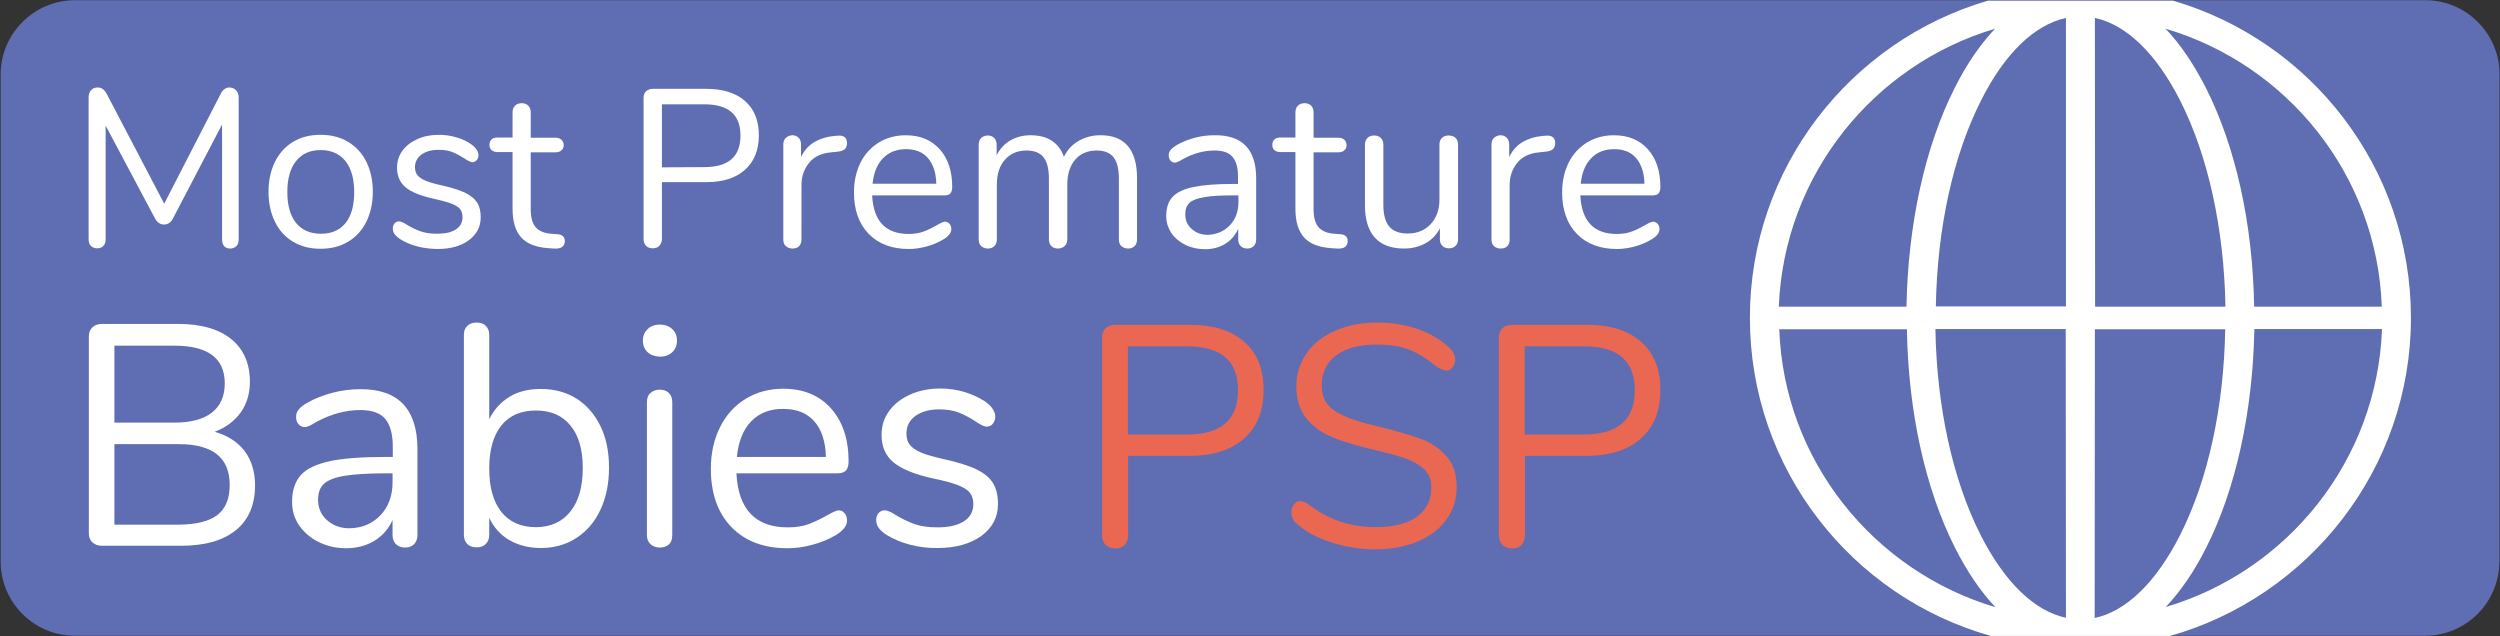
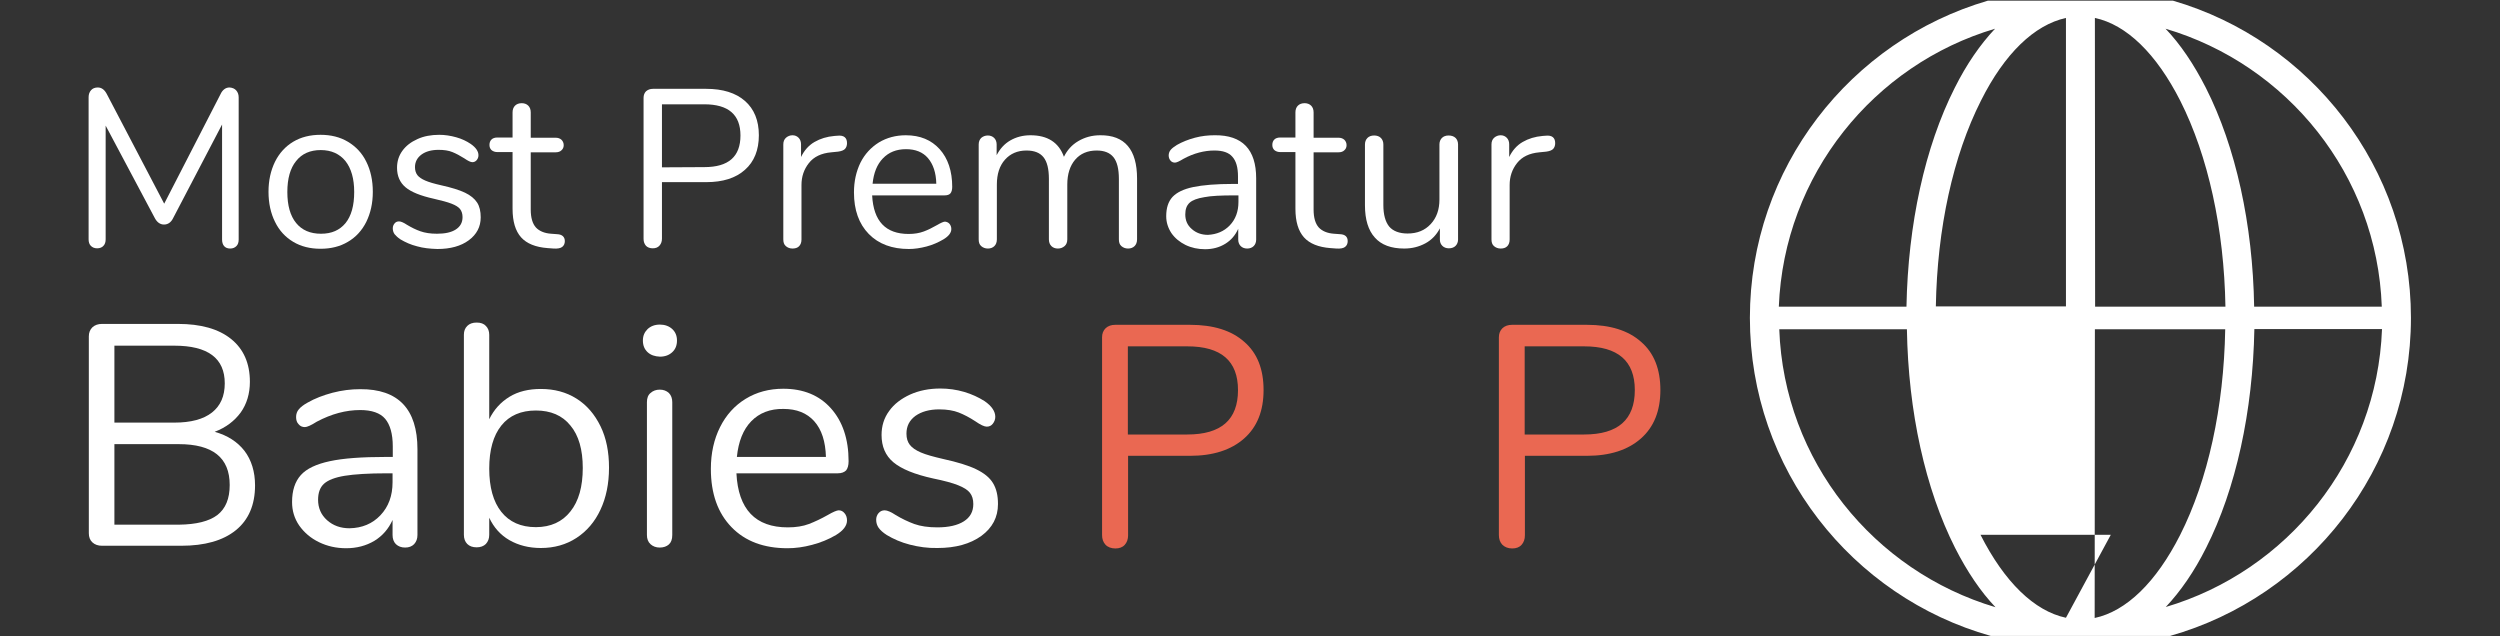
<svg xmlns="http://www.w3.org/2000/svg" viewBox="0 0 1114.5 283.7" preserveAspectRatio="xMidYMid meet" width="1114.5px" height="283.7px" role="img" focusable="false" aria-labelledby="most-premature-babies---psp--title">
  <rect x="0" y="0" width="1114.5" height="283.7" fill="#333333" stroke="none" />
  <title id="most-premature-babies---psp--title">Most Premature Babies - PSP</title>
  <g>
-     <path d="M1114.2,250.4c0,18.2-14.9,33-33,33H33.3c-18.2,0-33-14.9-33-33V33.1c0-18.1,14.9-33,33-33h1048 c18.2,0,33,14.9,33,33V250.4z" fill="#5F6DB2" />
    <g>
      <g>
        <path d="M109,201c3.1,4.1,4.7,9.3,4.7,15.4c0,8.7-2.9,15.4-8.6,20s-13.8,6.9-24.3,6.9H45.5 c-1.8,0-3.2-0.5-4.3-1.5s-1.6-2.4-1.6-4.1V150c0-1.7,0.5-3,1.6-4.1c1.1-1,2.5-1.5,4.3-1.5h33.8c10.2,0,18.1,2.2,23.7,6.7 s8.4,10.9,8.4,19.1c0,5.3-1.4,9.9-4.1,13.7c-2.8,3.8-6.6,6.7-11.6,8.6C101.4,194.1,105.8,196.9,109,201z M51,188.4h26.7 c7.4,0,13-1.5,16.8-4.5c3.8-3,5.7-7.3,5.7-13c0-11.2-7.5-16.8-22.5-16.8H51V188.4z M96.9,229.6c3.7-2.9,5.5-7.3,5.5-13.4 c0-12.2-7.6-18.2-22.7-18.2H51v35.9h28.8C87.5,233.8,93.2,232.4,96.9,229.6z" fill="#FFFFFF" />
        <path d="M186.1,200.3v38.2c0,1.7-0.5,3-1.5,4.1c-1,1-2.3,1.5-4,1.5s-3-0.5-4.1-1.5c-1-1-1.5-2.4-1.5-4.1v-6.7 c-1.8,4-4.5,7.1-8.1,9.3c-3.7,2.2-7.9,3.3-12.6,3.3c-4.4,0-8.4-0.9-12.1-2.7s-6.6-4.3-8.8-7.4c-2.2-3.2-3.2-6.7-3.2-10.5 c0-5.1,1.3-9.1,3.9-12c2.6-2.9,6.9-4.9,12.9-6.2c6-1.3,14.3-1.9,25-1.9h3.1V199c0-5.6-1.2-9.7-3.4-12.3c-2.2-2.6-6-3.9-11.1-3.9 c-6.4,0-12.8,1.7-19.4,5.2c-2.5,1.6-4.3,2.4-5.3,2.4c-1.1,0-2.1-0.4-2.8-1.3c-0.8-0.8-1.1-1.9-1.1-3.2s0.4-2.5,1.2-3.4 c0.8-1,2.1-2,3.9-3c3.3-1.9,7-3.3,11.1-4.4c4.2-1.1,8.3-1.6,12.4-1.6C177.5,173.4,186.1,182.3,186.1,200.3z M169.6,229.7 c3.6-3.8,5.4-8.7,5.4-14.7v-4h-2.5c-8.2,0-14.5,0.4-18.8,1.1c-4.3,0.7-7.4,1.9-9.2,3.5c-1.8,1.6-2.7,4-2.7,7.2 c0,3.6,1.3,6.7,4,9.1c2.7,2.4,6,3.6,10,3.6C161.4,235.4,166,233.5,169.6,229.7z" fill="#FFFFFF" />
        <path d="M257,177.7c4.6,2.9,8.1,7,10.7,12.3c2.6,5.3,3.8,11.5,3.8,18.5c0,7.1-1.3,13.4-3.8,18.7 c-2.5,5.4-6.1,9.6-10.7,12.6c-4.6,3-9.9,4.5-15.9,4.5c-5.3,0-10-1.2-14-3.5s-7-5.7-9-10v7.6c0,1.7-0.5,3-1.5,4.1 c-1,1-2.4,1.5-4.1,1.5c-1.8,0-3.2-0.5-4.2-1.5s-1.5-2.4-1.5-4.1v-89.2c0-1.6,0.5-2.9,1.5-3.9c1-1,2.4-1.5,4.2-1.5 c1.8,0,3.2,0.5,4.1,1.5c1,1,1.5,2.3,1.5,4v37.6c2.1-4.3,5.1-7.6,9-10s8.6-3.5,14-3.5C247.1,173.4,252.4,174.8,257,177.7z M254.3,228c3.7-4.6,5.5-11.1,5.5-19.4c0-8.1-1.8-14.5-5.5-18.9c-3.6-4.5-8.8-6.7-15.4-6.7c-6.6,0-11.8,2.2-15.4,6.7 c-3.6,4.5-5.4,10.9-5.4,19.2c0,8.3,1.8,14.8,5.4,19.3c3.6,4.5,8.7,6.8,15.4,6.8C245.5,235,250.7,232.6,254.3,228z" fill="#FFFFFF" />
        <path d="M288.7,157c-1.4-1.3-2.1-3-2.1-5.2c0-2.1,0.7-3.7,2.1-5.1c1.4-1.3,3.2-2,5.5-2c2.2,0,4.1,0.7,5.5,2 c1.4,1.3,2.1,3,2.1,5.1c0,2.2-0.7,3.9-2.1,5.2c-1.4,1.3-3.2,2-5.5,2C291.9,158.9,290.1,158.3,288.7,157z M290,242.6 c-1.1-1-1.6-2.4-1.6-4.1v-59.2c0-1.8,0.5-3.2,1.6-4.1c1.1-1,2.5-1.5,4.1-1.5c1.7,0,3,0.5,4.1,1.5c1,1,1.5,2.4,1.5,4.1v59.2 c0,1.9-0.5,3.3-1.5,4.2c-1,0.9-2.4,1.4-4.1,1.4C292.5,244.1,291.1,243.6,290,242.6z" fill="#FFFFFF" />
        <path d="M376.5,228.8c0.7,0.8,1.1,1.9,1.1,3.2c0,2.3-1.6,4.5-4.9,6.5c-3.4,2-6.9,3.4-10.7,4.4 c-3.7,1-7.4,1.5-10.9,1.5c-10.6,0-18.9-3.1-25-9.4c-6.1-6.3-9.2-14.9-9.2-26c0-7,1.4-13.2,4.1-18.6c2.7-5.4,6.5-9.6,11.4-12.6 c4.9-3,10.5-4.5,16.8-4.5c8.9,0,16,2.9,21.2,8.7c5.2,5.8,7.9,13.7,7.9,23.6c0,1.9-0.4,3.2-1.1,4.1c-0.8,0.8-2,1.3-3.7,1.3h-45.2 c0.8,16.1,8.5,24.1,22.9,24.1c3.6,0,6.8-0.5,9.4-1.5c2.6-1,5.4-2.3,8.4-4c2.4-1.4,4.1-2.1,4.9-2.1 C374.9,227.5,375.8,227.9,376.5,228.8z M334.9,187.8c-3.6,3.7-5.7,9-6.4,15.9h39.7c-0.2-6.9-1.9-12.2-5.2-15.9 c-3.3-3.7-7.9-5.5-13.7-5.5C343.3,182.2,338.5,184.1,334.9,187.8z" fill="#FFFFFF" />
        <path d="M405.6,242.8c-3.9-1-7.3-2.5-10.3-4.3c-1.7-1.1-2.9-2.2-3.6-3.2c-0.7-1-1.1-2.2-1.1-3.6 c0-1.2,0.4-2.2,1.1-3s1.6-1.2,2.7-1.2c1.1,0,2.8,0.7,4.9,2.1c2.8,1.7,5.6,3,8.3,4c2.8,1,6.2,1.5,10.3,1.5c5,0,9-0.9,11.8-2.7 s4.2-4.3,4.2-7.7c0-2.1-0.5-3.7-1.5-5c-1-1.3-2.8-2.4-5.3-3.4s-6.2-2-11.1-3c-8.2-1.8-14.1-4.2-17.7-7.2c-3.6-3-5.3-7.1-5.3-12.2 c0-4,1.1-7.6,3.4-10.7c2.2-3.1,5.4-5.5,9.3-7.3c4-1.8,8.5-2.7,13.5-2.7c3.6,0,7.2,0.5,10.6,1.5c3.4,1,6.4,2.4,9.1,4.1 c3.2,2.2,4.8,4.6,4.8,7c0,1.2-0.4,2.2-1.1,3.1s-1.6,1.3-2.7,1.3c-1.1,0-2.8-0.8-5.1-2.4c-2.6-1.7-5.1-3-7.4-3.9s-5.2-1.4-8.7-1.4 c-4.4,0-7.9,1-10.6,2.9c-2.7,2-4,4.6-4,7.9c0,2.1,0.5,3.7,1.5,5c1,1.3,2.6,2.4,4.9,3.4c2.3,1,5.6,1.9,9.9,2.9 c6.4,1.4,11.3,2.9,14.8,4.6s6,3.7,7.5,6.2c1.5,2.5,2.2,5.5,2.2,9.3c0,5.9-2.5,10.6-7.4,14.2c-5,3.6-11.5,5.4-19.6,5.4 C413.6,244.4,409.5,243.8,405.6,242.8z" fill="#FFFFFF" />
      </g>
      <g>
        <path d="M105.3,40.3c0.7,0.8,1.1,1.8,1.1,3.1v63.4c0,1.2-0.3,2.2-1,2.9c-0.7,0.7-1.6,1.1-2.8,1.1 c-1.2,0-2.1-0.4-2.7-1.1c-0.6-0.7-0.9-1.7-0.9-2.9V55.5L77.2,97.2c-0.9,1.9-2.3,2.9-4.1,2.9c-1.7,0-3.1-1-4.1-2.9L47.1,56v50.7 c0,1.2-0.3,2.2-1,2.9c-0.6,0.7-1.6,1.1-2.8,1.1s-2.1-0.4-2.8-1.1c-0.7-0.7-1-1.7-1-2.9V43.3c0-1.3,0.4-2.3,1.1-3.1 c0.7-0.8,1.7-1.2,3-1.2c1.7,0,3,1,4,2.9l25.6,48.9L98.3,42c0.5-1.1,1.1-1.8,1.8-2.3c0.7-0.5,1.4-0.7,2.3-0.7 C103.6,39.1,104.6,39.5,105.3,40.3z" fill="#FFFFFF" />
        <path d="M130.7,107.8c-3.5-2.1-6.2-5-8.1-8.9c-1.9-3.8-2.9-8.3-2.9-13.4c0-5.1,1-9.5,2.9-13.4 c1.9-3.8,4.6-6.8,8.1-8.9c3.5-2.1,7.6-3.1,12.2-3.1s8.7,1,12.2,3.1c3.5,2.1,6.3,5,8.2,8.9c1.9,3.8,2.9,8.3,2.9,13.4 c0,5.1-1,9.5-2.9,13.4c-1.9,3.8-4.6,6.8-8.2,8.9c-3.5,2.1-7.6,3.1-12.2,3.1S134.2,109.9,130.7,107.8z M154,99.5 c2.6-3.2,3.9-7.8,3.9-13.9c0-5.9-1.3-10.5-3.9-13.8c-2.6-3.2-6.3-4.9-11-4.9s-8.4,1.6-11,4.9c-2.6,3.2-3.9,7.8-3.9,13.8 c0,6,1.3,10.6,3.9,13.8c2.6,3.2,6.3,4.8,11.1,4.8C147.9,104.2,151.4,102.6,154,99.5z" fill="#FFFFFF" />
        <path d="M185.9,109.8c-2.8-0.7-5.2-1.8-7.4-3.1c-1.2-0.8-2-1.6-2.6-2.3c-0.5-0.7-0.8-1.6-0.8-2.6 c0-0.9,0.3-1.6,0.8-2.2s1.1-0.9,2-0.9c0.8,0,2,0.5,3.5,1.5c2,1.2,4,2.2,6,2.9c2,0.7,4.4,1.1,7.4,1.1c3.6,0,6.4-0.6,8.4-1.9 c2-1.3,3-3.1,3-5.5c0-1.5-0.4-2.7-1.1-3.6c-0.7-0.9-2-1.7-3.8-2.4c-1.8-0.7-4.4-1.4-7.9-2.2c-5.9-1.3-10.1-3-12.6-5.1 c-2.5-2.1-3.8-5-3.8-8.7c0-2.9,0.8-5.4,2.4-7.6c1.6-2.2,3.8-3.9,6.7-5.2c2.8-1.3,6.1-1.9,9.7-1.9c2.6,0,5.1,0.4,7.6,1.1 c2.5,0.7,4.6,1.7,6.5,3c2.3,1.6,3.4,3.3,3.4,5c0,0.9-0.3,1.6-0.8,2.2c-0.5,0.6-1.2,0.9-1.9,0.9c-0.8,0-2-0.6-3.6-1.7 c-1.9-1.2-3.6-2.1-5.3-2.8c-1.7-0.7-3.7-1-6.2-1c-3.1,0-5.7,0.7-7.6,2.1c-1.9,1.4-2.9,3.3-2.9,5.6c0,1.5,0.4,2.7,1.1,3.6 c0.7,0.9,1.9,1.7,3.5,2.4s4,1.4,7.1,2.1c4.5,1,8.1,2.1,10.6,3.3c2.5,1.2,4.3,2.7,5.4,4.4c1.1,1.7,1.6,3.9,1.6,6.6 c0,4.2-1.8,7.6-5.3,10.2c-3.5,2.6-8.2,3.9-14,3.9C191.6,110.9,188.7,110.6,185.9,109.8z" fill="#FFFFFF" />
        <path d="M251.8,107.5c0,1.1-0.4,2-1.2,2.6c-0.8,0.6-2.1,0.8-3.8,0.7l-2.7-0.2c-5.3-0.4-9.3-2-11.8-4.8 s-3.8-7-3.8-12.7V67.8h-6.7c-1.1,0-2-0.3-2.7-0.9c-0.6-0.6-0.9-1.3-0.9-2.3c0-1,0.3-1.8,0.9-2.4c0.6-0.6,1.5-0.9,2.7-0.9h6.7 V50.1c0-1.3,0.4-2.3,1.1-3c0.7-0.7,1.7-1.1,3-1.1c1.2,0,2.2,0.4,2.9,1.1c0.7,0.7,1.1,1.7,1.1,3v11.3h11.1c1.1,0,1.9,0.3,2.6,0.9 c0.6,0.6,1,1.4,1,2.4c0,0.9-0.3,1.7-1,2.3c-0.6,0.6-1.5,0.9-2.6,0.9h-11.1v25.5c0,3.7,0.8,6.3,2.3,8c1.5,1.6,3.8,2.6,6.8,2.8 l2.7,0.2C250.6,104.5,251.8,105.6,251.8,107.5z" fill="#FFFFFF" />
        <path d="M288,109.6c-0.7-0.8-1.1-1.8-1.1-3.1V43.6c0-1.2,0.4-2.2,1.1-2.9c0.8-0.7,1.8-1.1,3.1-1.1h23.7 c7.4,0,13.2,1.8,17.3,5.4s6.2,8.7,6.2,15.3c0,6.6-2.1,11.8-6.2,15.4c-4.1,3.7-9.9,5.5-17.2,5.5h-19.8v25.2c0,1.3-0.4,2.3-1.1,3.1 c-0.7,0.8-1.7,1.2-3,1.2C289.7,110.7,288.7,110.3,288,109.6z M314,74.5c10.8,0,16.1-4.7,16.1-14.1c0-9.3-5.4-13.9-16.1-13.9 h-18.9v28.1L314,74.5L314,74.5z" fill="#FFFFFF" />
        <path d="M377.6,63.8c0,1.1-0.3,1.9-0.9,2.6c-0.6,0.6-1.6,1-3.1,1.2l-3,0.3c-4.5,0.4-7.8,2-10,4.8 c-2.2,2.8-3.3,6-3.3,9.8v24.3c0,1.3-0.4,2.3-1.1,3s-1.7,1-2.9,1s-2.2-0.4-3-1.1c-0.8-0.7-1.1-1.7-1.1-3V64.4c0-1.3,0.4-2.3,1.2-3 c0.8-0.7,1.8-1.1,2.9-1.1c1.1,0,2,0.4,2.7,1.1c0.7,0.7,1.1,1.7,1.1,2.9V70c1.4-2.9,3.4-5.2,6-6.7s5.5-2.4,8.9-2.7l1.4-0.1 C376.2,60.2,377.6,61.4,377.6,63.8z" fill="#FFFFFF" />
        <path d="M423.3,99.8c0.5,0.6,0.8,1.4,0.8,2.3c0,1.7-1.2,3.2-3.5,4.6c-2.4,1.4-4.9,2.5-7.6,3.2 c-2.7,0.7-5.3,1.1-7.8,1.1c-7.5,0-13.5-2.2-17.9-6.7c-4.4-4.5-6.6-10.7-6.6-18.5c0-5,1-9.4,2.9-13.3c1.9-3.8,4.7-6.8,8.2-9 c3.5-2.1,7.5-3.2,12-3.2c6.4,0,11.4,2.1,15.1,6.2c3.7,4.1,5.6,9.8,5.6,16.8c0,1.3-0.3,2.3-0.8,2.9c-0.5,0.6-1.4,0.9-2.6,0.9 h-32.3c0.6,11.5,6,17.2,16.3,17.2c2.6,0,4.8-0.4,6.7-1.1c1.9-0.7,3.9-1.7,6-2.9c1.7-1,2.9-1.5,3.5-1.5 C422.1,98.9,422.8,99.2,423.3,99.8z M393.6,70.6c-2.6,2.7-4.1,6.4-4.6,11.3h28.4c-0.1-4.9-1.4-8.7-3.7-11.4s-5.6-4-9.8-4 C399.6,66.5,396.2,67.9,393.6,70.6z" fill="#FFFFFF" />
        <path d="M506.9,79.6v27.1c0,1.3-0.4,2.3-1.1,3s-1.7,1.1-2.9,1.1s-2.2-0.4-3-1.1c-0.8-0.7-1.1-1.7-1.1-3V79.8 c0-4.5-0.8-7.7-2.4-9.7s-4.1-3-7.5-3c-4.1,0-7.3,1.4-9.6,4.1c-2.3,2.7-3.5,6.4-3.5,11.1v24.4c0,1.3-0.4,2.3-1.2,3 c-0.8,0.7-1.8,1.1-3,1.1s-2.2-0.4-2.9-1.1c-0.7-0.7-1.1-1.7-1.1-3V79.8c0-4.5-0.8-7.7-2.4-9.7s-4.1-3-7.6-3c-4,0-7.2,1.4-9.6,4.1 c-2.4,2.7-3.6,6.4-3.6,11.1v24.4c0,1.3-0.4,2.3-1.1,3s-1.7,1.1-2.9,1.1c-1.2,0-2.2-0.4-3-1.1c-0.8-0.7-1.1-1.7-1.1-3V64.4 c0-1.2,0.4-2.2,1.1-2.9c0.8-0.7,1.8-1.1,3-1.1c1.1,0,2.1,0.4,2.8,1.1c0.7,0.7,1.1,1.7,1.1,2.9v4.8c1.5-2.9,3.5-5.1,6.1-6.6 c2.6-1.5,5.6-2.3,9-2.3c7.6,0,12.6,3.2,14.9,9.6c1.4-2.9,3.5-5.3,6.4-7c2.9-1.7,6.1-2.6,9.8-2.6 C501.4,60.2,506.9,66.7,506.9,79.6z" fill="#FFFFFF" />
        <path d="M560,79.5v27.3c0,1.2-0.4,2.2-1.1,2.9c-0.7,0.7-1.7,1.1-2.9,1.1c-1.2,0-2.2-0.4-2.9-1.1 c-0.7-0.7-1.1-1.7-1.1-2.9V102c-1.3,2.9-3.2,5.1-5.8,6.7c-2.6,1.6-5.6,2.4-9,2.4c-3.1,0-6-0.6-8.7-1.9c-2.6-1.3-4.7-3-6.3-5.3 c-1.5-2.3-2.3-4.8-2.3-7.5c0-3.7,0.9-6.5,2.8-8.6c1.9-2,4.9-3.5,9.2-4.4c4.3-0.9,10.2-1.4,17.8-1.4h2.2v-3.3c0-4-0.8-6.9-2.5-8.8 c-1.6-1.9-4.3-2.8-8-2.8c-4.5,0-9.2,1.2-13.8,3.7c-1.8,1.1-3.1,1.7-3.8,1.7c-0.8,0-1.5-0.3-2-0.9c-0.5-0.6-0.8-1.4-0.8-2.3 c0-0.9,0.3-1.8,0.9-2.5c0.6-0.7,1.5-1.4,2.8-2.2c2.3-1.3,5-2.4,8-3.2c3-0.8,5.9-1.1,8.9-1.1C553.8,60.2,560,66.6,560,79.5z M548.2,100.5c2.6-2.7,3.9-6.2,3.9-10.5v-2.9h-1.8c-5.9,0-10.4,0.2-13.4,0.8c-3.1,0.5-5.3,1.3-6.6,2.5s-1.9,2.9-1.9,5.2 c0,2.6,0.9,4.8,2.9,6.5c1.9,1.7,4.3,2.6,7.2,2.6C542.3,104.5,545.6,103.2,548.2,100.5z" fill="#FFFFFF" />
        <path d="M600.8,107.5c0,1.1-0.4,2-1.2,2.6c-0.8,0.6-2.1,0.8-3.8,0.7l-2.7-0.2c-5.3-0.4-9.3-2-11.8-4.8 c-2.5-2.8-3.8-7-3.8-12.7V67.8h-6.7c-1.1,0-2-0.3-2.7-0.9c-0.6-0.6-0.9-1.3-0.9-2.3c0-1,0.3-1.8,0.9-2.4c0.6-0.6,1.5-0.9,2.7-0.9 h6.7V50.1c0-1.3,0.4-2.3,1.1-3c0.7-0.7,1.7-1.1,3-1.1c1.2,0,2.2,0.4,2.9,1.1c0.7,0.7,1.1,1.7,1.1,3v11.3h11.1 c1.1,0,1.9,0.3,2.6,0.9c0.6,0.6,1,1.4,1,2.4c0,0.9-0.3,1.7-1,2.3c-0.6,0.6-1.5,0.9-2.6,0.9h-11.1v25.5c0,3.7,0.8,6.3,2.3,8 c1.5,1.6,3.8,2.6,6.8,2.8l2.7,0.2C599.7,104.5,600.8,105.6,600.8,107.5z" fill="#FFFFFF" />
        <path d="M648.9,61.5c0.7,0.7,1.1,1.7,1.1,2.9v42.4c0,1.1-0.4,2.1-1.1,2.8c-0.7,0.7-1.7,1.1-3,1.1 c-1.2,0-2.2-0.4-2.9-1.1c-0.7-0.7-1.1-1.6-1.1-2.8v-5c-1.5,2.9-3.7,5.2-6.5,6.7s-5.9,2.3-9.4,2.3c-5.8,0-10.2-1.6-13.1-4.9 c-2.9-3.2-4.4-8-4.4-14.4V64.4c0-1.2,0.4-2.2,1.1-2.9c0.7-0.7,1.7-1.1,3-1.1s2.3,0.4,3,1.1c0.7,0.7,1.1,1.7,1.1,2.9v27 c0,4.3,0.9,7.5,2.6,9.6c1.7,2,4.5,3.1,8.2,3.1c4.3,0,7.7-1.4,10.3-4.2c2.6-2.8,3.9-6.4,3.9-11V64.4c0-1.2,0.4-2.2,1.1-2.9 c0.7-0.7,1.7-1.1,3-1.1S648.2,60.8,648.9,61.5z" fill="#FFFFFF" />
        <path d="M693.3,63.8c0,1.1-0.3,1.9-0.9,2.6c-0.6,0.6-1.6,1-3.1,1.2l-3,0.3c-4.5,0.4-7.8,2-10,4.8 c-2.2,2.8-3.3,6-3.3,9.8v24.3c0,1.3-0.4,2.3-1.1,3s-1.7,1-2.9,1s-2.2-0.4-3-1.1c-0.8-0.7-1.1-1.7-1.1-3V64.4c0-1.3,0.4-2.3,1.2-3 c0.8-0.7,1.8-1.1,2.9-1.1c1.1,0,2,0.4,2.7,1.1c0.7,0.7,1.1,1.7,1.1,2.9V70c1.4-2.9,3.4-5.2,6-6.7c2.6-1.5,5.5-2.4,8.9-2.7 l1.4-0.1C691.9,60.2,693.3,61.4,693.3,63.8z" fill="#FFFFFF" />
-         <path d="M739,99.8c0.5,0.6,0.8,1.4,0.8,2.3c0,1.7-1.2,3.2-3.5,4.6c-2.4,1.4-4.9,2.5-7.6,3.2 c-2.7,0.7-5.3,1.1-7.8,1.1c-7.5,0-13.5-2.2-17.9-6.7s-6.6-10.7-6.6-18.5c0-5,1-9.4,2.9-13.3c1.9-3.8,4.7-6.8,8.2-9 c3.5-2.1,7.5-3.2,12-3.2c6.4,0,11.4,2.1,15.1,6.2c3.7,4.1,5.6,9.8,5.6,16.8c0,1.3-0.3,2.3-0.8,2.9c-0.5,0.6-1.4,0.9-2.6,0.9 h-32.3c0.6,11.5,6,17.2,16.3,17.2c2.6,0,4.8-0.4,6.7-1.1c1.9-0.7,3.9-1.7,6-2.9c1.7-1,2.9-1.5,3.5-1.5 C737.8,98.9,738.4,99.2,739,99.8z M709.3,70.6c-2.6,2.7-4.1,6.4-4.6,11.3h28.4c-0.1-4.9-1.4-8.7-3.7-11.4s-5.6-4-9.8-4 C715.3,66.5,711.8,67.9,709.3,70.6z" fill="#FFFFFF" />
      </g>
    </g>
    <g>
      <path d="M492.8,242.8c-1-1.1-1.5-2.5-1.5-4.3v-88.1c0-1.7,0.5-3,1.6-4.1c1.1-1,2.5-1.5,4.3-1.5h33.3 c10.4,0,18.5,2.5,24.2,7.6c5.8,5,8.6,12.2,8.6,21.5s-2.9,16.5-8.7,21.6c-5.8,5.1-13.8,7.7-24.1,7.7h-27.6v35.4 c0,1.8-0.5,3.2-1.5,4.3c-1,1.1-2.4,1.6-4.2,1.6C495.4,244.5,493.8,243.9,492.8,242.8z M529.3,193.7c15.1,0,22.6-6.6,22.6-19.8 c0-13-7.5-19.5-22.6-19.5h-26.5v39.3H529.3z" fill="#EA6852" />
-       <path d="M593.2,241.7c-6.4-2.1-11.5-4.9-15.4-8.5c-1.4-1.3-2.1-2.9-2.1-4.9c0-1.3,0.4-2.5,1.1-3.4 c0.8-1,1.6-1.5,2.7-1.5c1.2,0,2.5,0.5,3.9,1.5c8.7,6.7,18.6,10.1,29.7,10.1c8,0,14.2-1.5,18.5-4.6c4.3-3.1,6.5-7.5,6.5-13.2 c0-3.3-1-5.9-3.1-7.9c-2.1-2-4.8-3.6-8.1-4.8c-3.4-1.2-7.9-2.5-13.6-3.8c-7.7-1.8-14-3.6-18.9-5.6c-4.9-2-8.9-4.8-11.9-8.4 c-3-3.6-4.6-8.4-4.6-14.3c0-5.6,1.5-10.6,4.6-14.9c3-4.4,7.3-7.7,12.8-10.1c5.5-2.4,11.7-3.6,18.7-3.6c6.5,0,12.6,1,18.3,3 c5.7,2,10.4,4.9,14.2,8.6c1.5,1.5,2.2,3.1,2.2,4.9c0,1.3-0.4,2.5-1.1,3.4c-0.8,1-1.6,1.5-2.7,1.5c-1,0-2.4-0.5-4.1-1.5 c-4.6-3.7-8.8-6.4-12.8-7.9c-3.9-1.5-8.7-2.2-14.2-2.2c-7.8,0-13.8,1.6-18.1,4.8c-4.3,3.2-6.5,7.7-6.5,13.5c0,5,1.9,8.7,5.7,11.2 c3.8,2.5,9.6,4.7,17.5,6.5c8.5,2.1,15.2,4,20.1,5.7c4.9,1.7,8.9,4.3,12.1,7.8c3.2,3.5,4.8,8.1,4.8,13.9c0,5.5-1.5,10.4-4.6,14.6 c-3,4.2-7.3,7.5-12.8,9.8s-11.8,3.5-18.9,3.5C606.3,244.9,599.6,243.8,593.2,241.7z" fill="#EA6852" />
      <path d="M669.7,242.8c-1-1.1-1.5-2.5-1.5-4.3v-88.1c0-1.7,0.5-3,1.6-4.1c1.1-1,2.5-1.5,4.3-1.5h33.3 c10.4,0,18.5,2.5,24.2,7.6c5.8,5,8.6,12.2,8.6,21.5s-2.9,16.5-8.7,21.6c-5.8,5.1-13.8,7.7-24.1,7.7h-27.6v35.4 c0,1.8-0.5,3.2-1.5,4.3c-1,1.1-2.4,1.6-4.2,1.6S670.8,243.9,669.7,242.8z M706.2,193.7c15.1,0,22.6-6.6,22.6-19.8 c0-13-7.5-19.5-22.6-19.5h-26.5v39.3H706.2z" fill="#EA6852" />
    </g>
-     <path d="M780.1,141.7c0,67.4,45.5,124.4,107.4,141.8h79.9c61.9-17.5,107.4-74.5,107.4-141.8 c0-67-44.9-123.6-106.1-141.4h-82.5C825,18.2,780.1,74.8,780.1,141.7z M889.4,12.8c-6.6,7-12.7,15.8-18,26.4 c-13.3,26.3-20.8,60.8-21.5,97.5h-56.9C795.3,77.9,835.4,28.8,889.4,12.8z M793.2,146.8h56.9c0.6,36.8,8.2,71.2,21.5,97.5 c5.4,10.6,11.4,19.5,18,26.4C835.4,254.6,795.3,205.5,793.2,146.8z M921,275.4c-14.1-3-27.4-15.9-38.1-37 c-12.4-24.6-19.5-57-20.1-91.7h58.1L921,275.4L921,275.4z M965.5,270.6c6.6-7,12.7-15.8,18-26.4c13.3-26.3,20.8-60.8,21.5-97.5 h56.9C1059.7,205.5,1019.6,254.6,965.5,270.6z M1061.8,136.7h-56.9c-0.6-36.8-8.2-71.2-21.5-97.5c-5.4-10.6-11.4-19.5-18-26.4 C1019.6,28.8,1059.7,77.9,1061.8,136.7z M933.9,8c14.1,3,27.4,15.9,38.1,37c12.4,24.6,19.5,57,20.1,91.7H934L933.9,8L933.9,8z M933.9,146.8H992c-0.6,34.8-7.7,67.2-20.1,91.7c-10.7,21.1-24,34-38.1,37L933.9,146.8L933.9,146.8z M921,8v128.6H863 c0.6-34.8,7.7-67.2,20.1-91.7C893.6,23.9,906.9,11.1,921,8z" fill="#FFFFFF" />
+     <path d="M780.1,141.7c0,67.4,45.5,124.4,107.4,141.8h79.9c61.9-17.5,107.4-74.5,107.4-141.8 c0-67-44.9-123.6-106.1-141.4h-82.5C825,18.2,780.1,74.8,780.1,141.7z M889.4,12.8c-6.6,7-12.7,15.8-18,26.4 c-13.3,26.3-20.8,60.8-21.5,97.5h-56.9C795.3,77.9,835.4,28.8,889.4,12.8z M793.2,146.8h56.9c0.6,36.8,8.2,71.2,21.5,97.5 c5.4,10.6,11.4,19.5,18,26.4C835.4,254.6,795.3,205.5,793.2,146.8z M921,275.4c-14.1-3-27.4-15.9-38.1-37 h58.1L921,275.4L921,275.4z M965.5,270.6c6.6-7,12.7-15.8,18-26.4c13.3-26.3,20.8-60.8,21.5-97.5 h56.9C1059.7,205.5,1019.6,254.6,965.5,270.6z M1061.8,136.7h-56.9c-0.6-36.8-8.2-71.2-21.5-97.5c-5.4-10.6-11.4-19.5-18-26.4 C1019.6,28.8,1059.7,77.9,1061.8,136.7z M933.9,8c14.1,3,27.4,15.9,38.1,37c12.4,24.6,19.5,57,20.1,91.7H934L933.9,8L933.9,8z M933.9,146.8H992c-0.6,34.8-7.7,67.2-20.1,91.7c-10.7,21.1-24,34-38.1,37L933.9,146.8L933.9,146.8z M921,8v128.6H863 c0.6-34.8,7.7-67.2,20.1-91.7C893.6,23.9,906.9,11.1,921,8z" fill="#FFFFFF" />
  </g>
</svg>